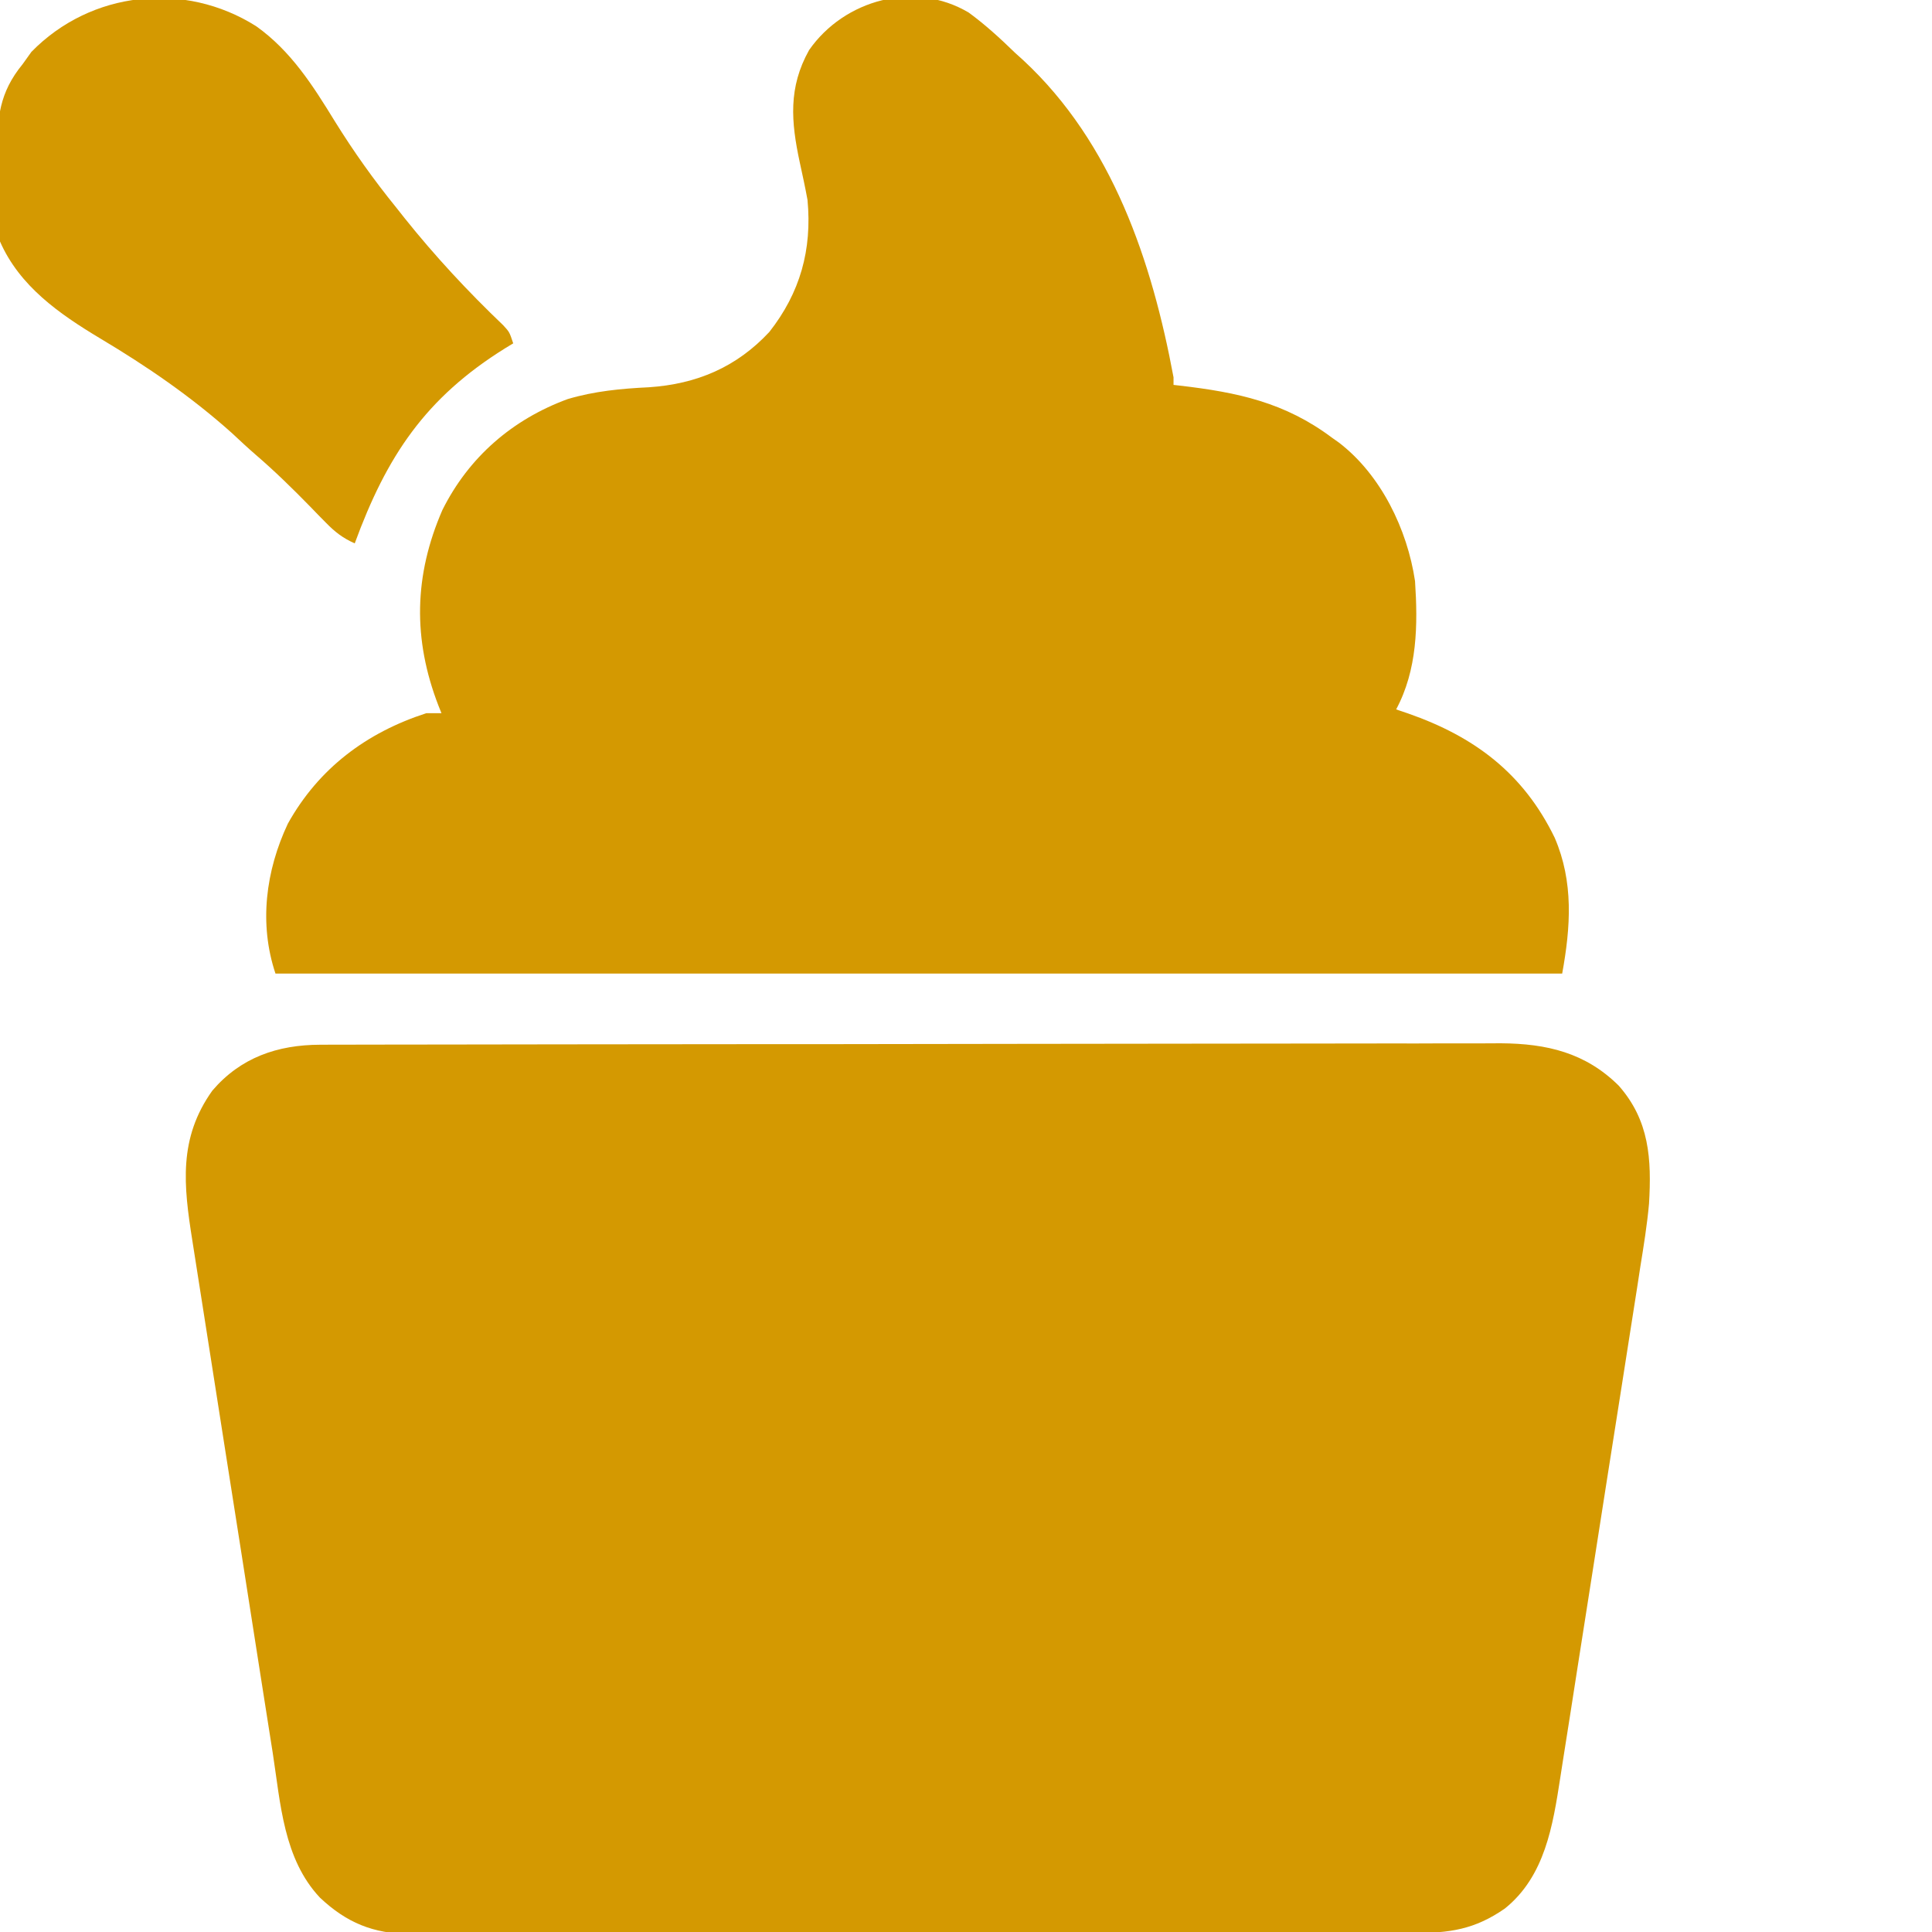
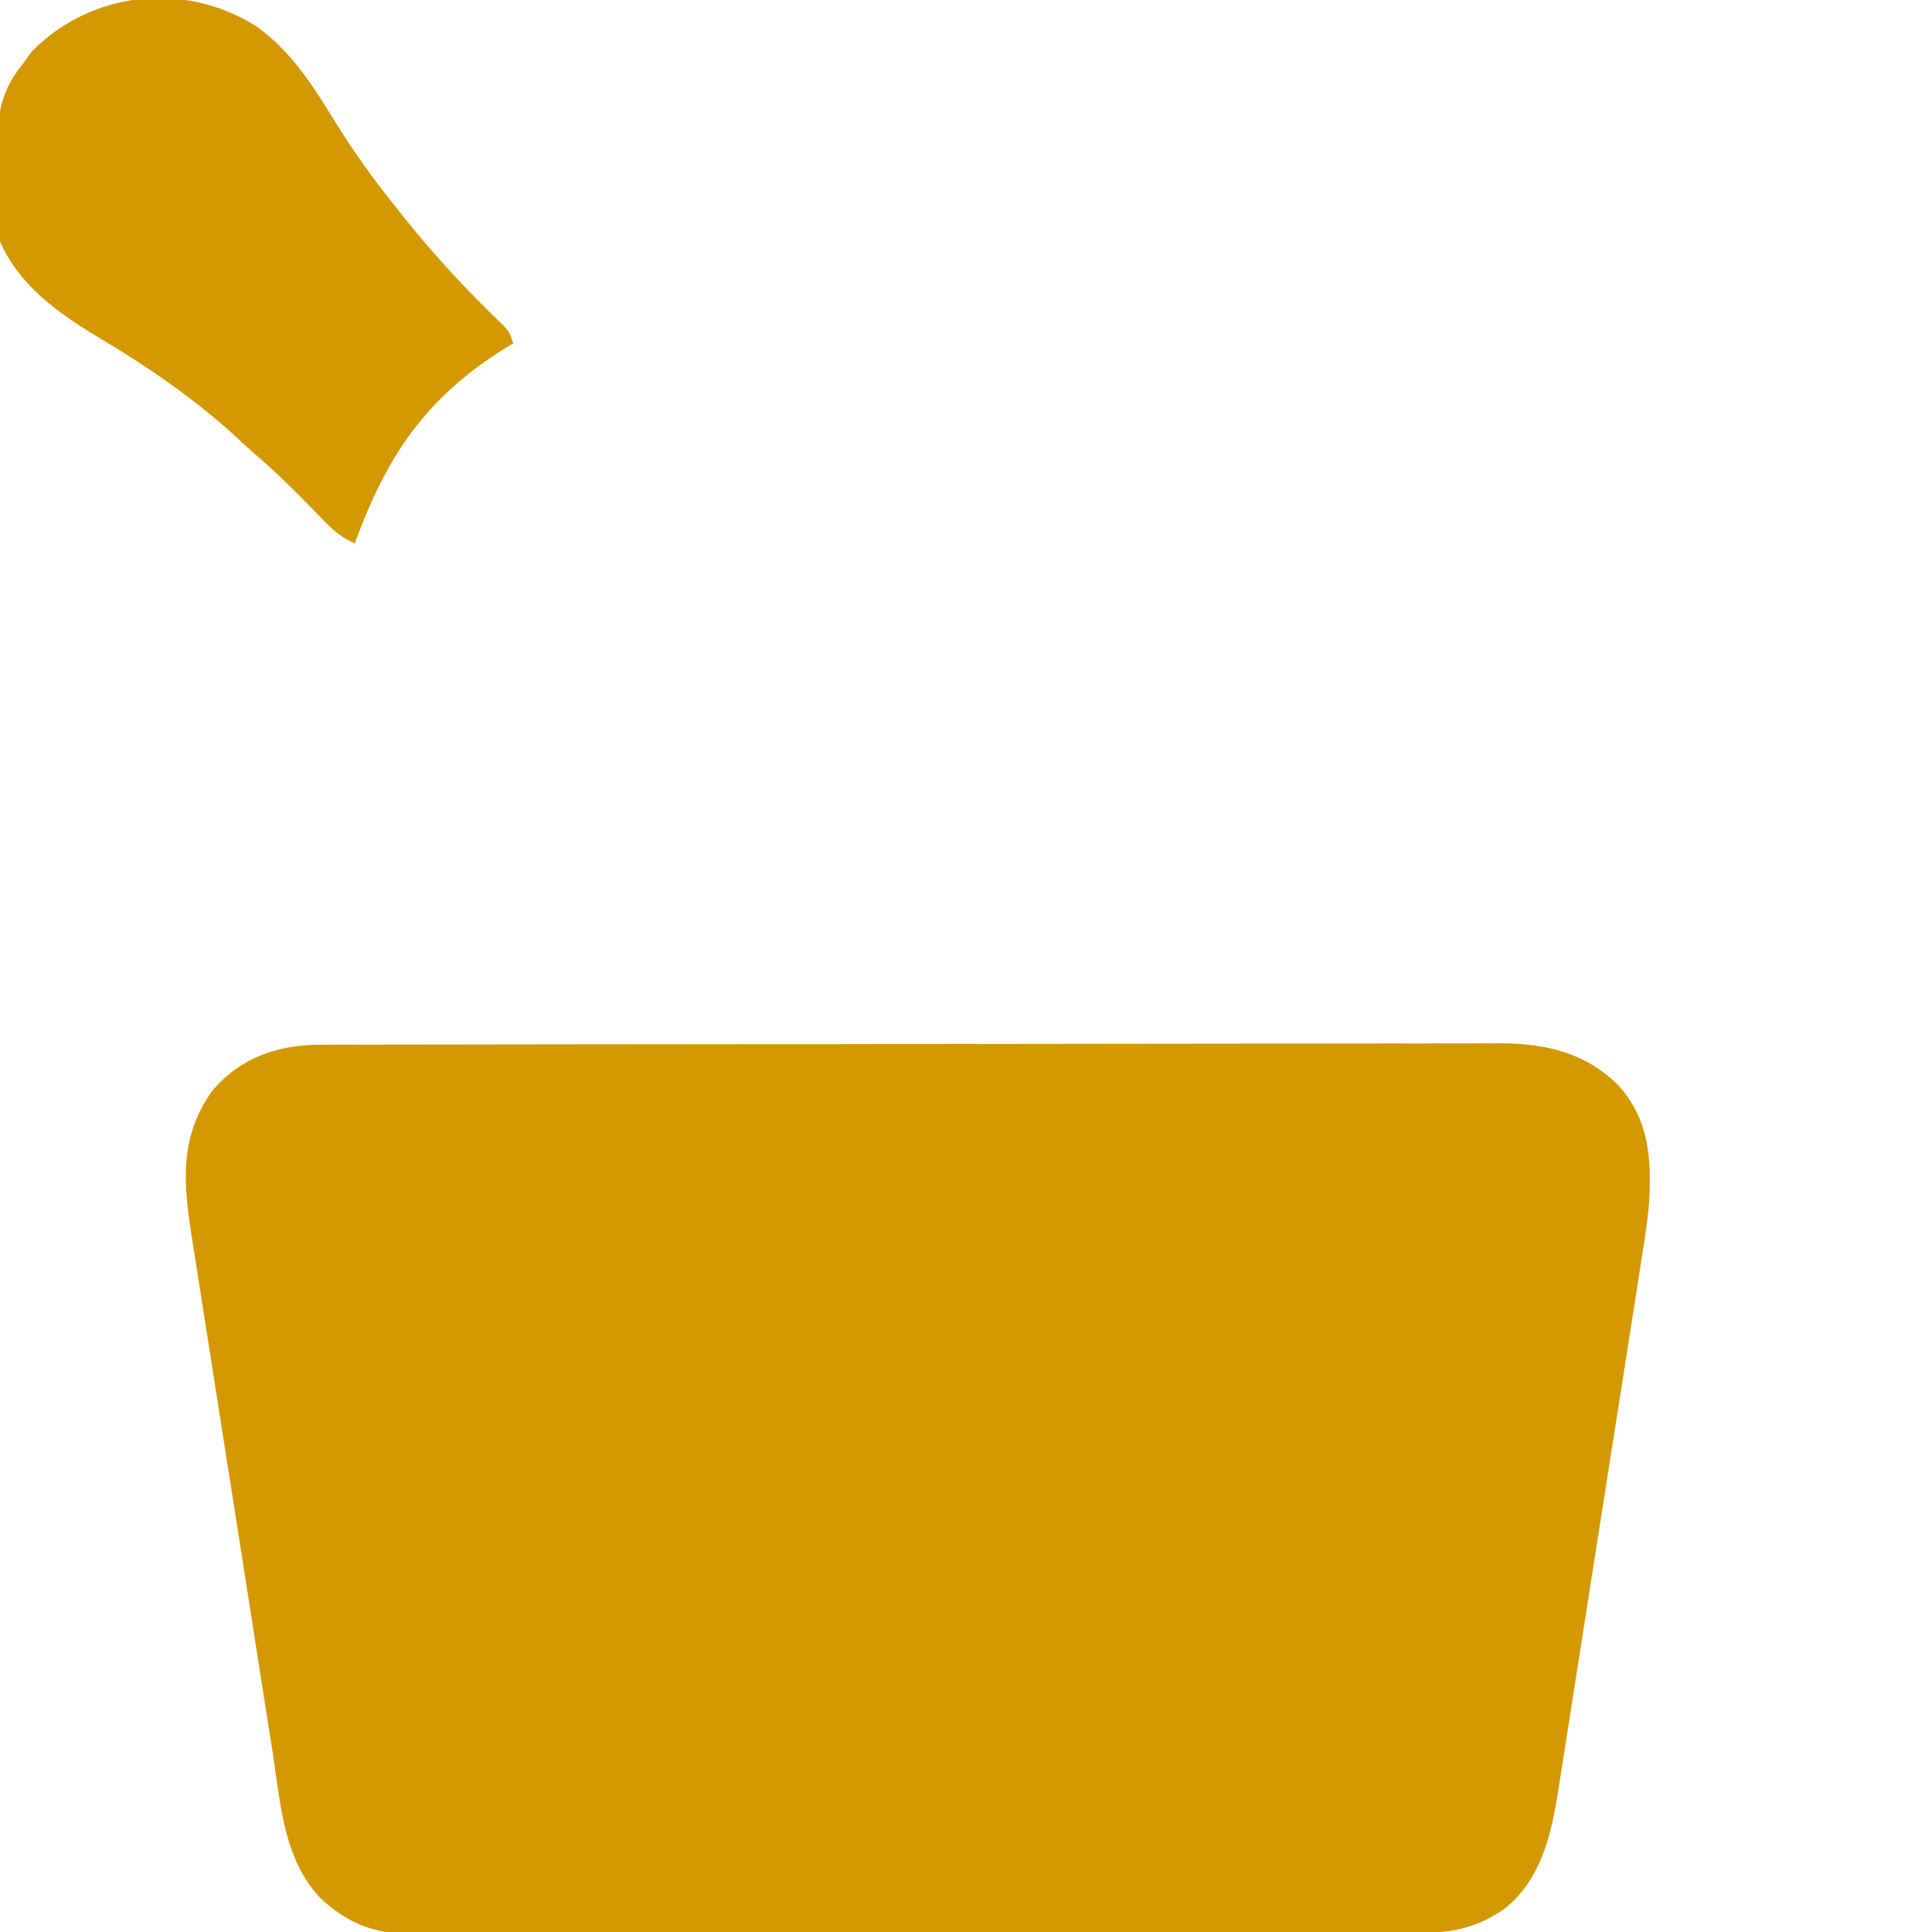
<svg xmlns="http://www.w3.org/2000/svg" width="36" height="36" viewBox="0 0 36 36" fill="none">
  <g clip-path="url(#clip0_2144_4186)">
    <path d="M5.965 19.467C6.046 19.467 6.127 19.466 6.211 19.466C6.299 19.466 6.387 19.466 6.478 19.466C6.573 19.466 6.668 19.466 6.763 19.465C7.024 19.465 7.285 19.465 7.546 19.464C7.828 19.464 8.11 19.463 8.391 19.463C9.071 19.461 9.751 19.461 10.431 19.46C10.752 19.46 11.072 19.459 11.393 19.459C12.459 19.458 13.525 19.457 14.591 19.456C14.867 19.456 15.143 19.456 15.42 19.456C15.489 19.456 15.557 19.456 15.628 19.456C16.741 19.455 17.853 19.453 18.966 19.451C20.109 19.449 21.252 19.448 22.395 19.447C23.037 19.447 23.678 19.447 24.32 19.445C24.866 19.443 25.413 19.443 25.959 19.443C26.238 19.444 26.516 19.444 26.794 19.442C27.05 19.441 27.305 19.441 27.561 19.442C27.696 19.442 27.831 19.441 27.966 19.44C28.825 19.446 29.543 19.616 30.162 20.229C30.736 20.88 30.776 21.599 30.727 22.43C30.691 22.828 30.627 23.222 30.563 23.617C30.546 23.73 30.528 23.844 30.511 23.958C30.464 24.264 30.415 24.57 30.367 24.875C30.316 25.197 30.266 25.518 30.216 25.84C30.131 26.38 30.047 26.919 29.961 27.459C29.863 28.081 29.765 28.703 29.669 29.325C29.575 29.926 29.481 30.527 29.386 31.129C29.346 31.383 29.306 31.638 29.267 31.893C29.22 32.193 29.173 32.493 29.125 32.793C29.108 32.902 29.09 33.012 29.074 33.121C28.935 34.019 28.789 34.959 28.043 35.561C27.478 35.955 27.008 36.021 26.331 36.019C26.208 36.019 26.208 36.019 26.082 36.02C25.855 36.02 25.628 36.021 25.401 36.02C25.156 36.02 24.911 36.021 24.666 36.022C24.185 36.023 23.705 36.023 23.225 36.023C22.835 36.024 22.445 36.024 22.054 36.024C20.947 36.026 19.84 36.026 18.733 36.026C18.673 36.026 18.614 36.026 18.552 36.026C18.492 36.026 18.433 36.026 18.371 36.026C17.403 36.026 16.435 36.027 15.467 36.029C14.473 36.031 13.478 36.032 12.484 36.032C11.926 36.032 11.368 36.032 10.81 36.034C10.334 36.035 9.859 36.036 9.384 36.035C9.142 36.034 8.899 36.034 8.657 36.035C8.394 36.036 8.131 36.036 7.868 36.035C7.754 36.036 7.754 36.036 7.637 36.037C6.955 36.031 6.459 35.828 5.962 35.36C5.281 34.636 5.228 33.605 5.082 32.663C5.064 32.549 5.046 32.435 5.028 32.321C4.979 32.014 4.931 31.706 4.883 31.399C4.843 31.141 4.802 30.884 4.762 30.627C4.667 30.019 4.571 29.412 4.477 28.805C4.379 28.179 4.281 27.554 4.182 26.929C4.097 26.391 4.013 25.852 3.929 25.314C3.879 24.993 3.828 24.672 3.778 24.351C3.73 24.05 3.683 23.748 3.636 23.447C3.619 23.336 3.602 23.226 3.584 23.116C3.421 22.088 3.322 21.212 3.956 20.323C4.482 19.706 5.17 19.469 5.965 19.467Z" fill="#D49901" />
-     <path d="M18.05 0.234C18.361 0.461 18.638 0.716 18.914 0.984C18.965 1.03 19.016 1.076 19.069 1.124C20.728 2.666 21.465 4.869 21.867 7.031C21.867 7.078 21.867 7.124 21.867 7.172C21.907 7.176 21.948 7.181 21.989 7.186C23.06 7.311 23.941 7.497 24.82 8.156C24.862 8.185 24.903 8.215 24.946 8.245C25.732 8.845 26.224 9.866 26.367 10.828C26.421 11.647 26.411 12.479 26.015 13.219C26.089 13.243 26.162 13.268 26.237 13.294C27.473 13.726 28.384 14.406 28.969 15.609C29.325 16.435 29.267 17.274 29.109 18.141C21.197 18.141 13.285 18.141 5.133 18.141C4.823 17.213 4.95 16.227 5.364 15.347C5.938 14.317 6.83 13.649 7.945 13.289C8.038 13.289 8.131 13.289 8.226 13.289C8.198 13.22 8.198 13.22 8.17 13.149C7.691 11.911 7.712 10.724 8.244 9.502C8.736 8.517 9.547 7.816 10.576 7.437C11.075 7.288 11.576 7.241 12.094 7.216C12.98 7.156 13.722 6.844 14.335 6.186C14.911 5.453 15.133 4.654 15.047 3.727C15.004 3.491 14.953 3.257 14.902 3.023C14.74 2.268 14.686 1.63 15.077 0.932C15.732 -0.006 17.041 -0.366 18.05 0.234Z" fill="#D49901" />
    <path d="M4.773 0.488C5.423 0.951 5.829 1.592 6.241 2.263C6.591 2.827 6.965 3.352 7.383 3.867C7.434 3.932 7.485 3.996 7.538 4.063C8.104 4.771 8.721 5.435 9.377 6.061C9.493 6.187 9.493 6.187 9.563 6.398C9.515 6.427 9.468 6.456 9.418 6.486C7.925 7.413 7.204 8.503 6.61 10.125C6.389 10.027 6.243 9.914 6.075 9.742C6.027 9.694 5.98 9.646 5.931 9.596C5.883 9.546 5.834 9.496 5.784 9.444C5.455 9.107 5.123 8.782 4.765 8.474C4.615 8.344 4.47 8.209 4.325 8.073C3.564 7.391 2.736 6.824 1.86 6.302C1.104 5.848 0.366 5.334 0 4.5C-0.039 4.302 -0.042 4.109 -0.042 3.908C-0.042 3.852 -0.043 3.797 -0.044 3.74C-0.045 3.623 -0.045 3.507 -0.044 3.39C-0.044 3.213 -0.047 3.037 -0.05 2.861C-0.056 2.2 -0.014 1.727 0.422 1.195C0.476 1.12 0.53 1.044 0.585 0.967C1.697 -0.172 3.441 -0.354 4.773 0.488Z" fill="#D49901" />
  </g>
  <defs>
    <clipPath id="clip0_2144_4186">
      <rect width="36" height="36" fill="white" />
    </clipPath>
  </defs>
</svg>